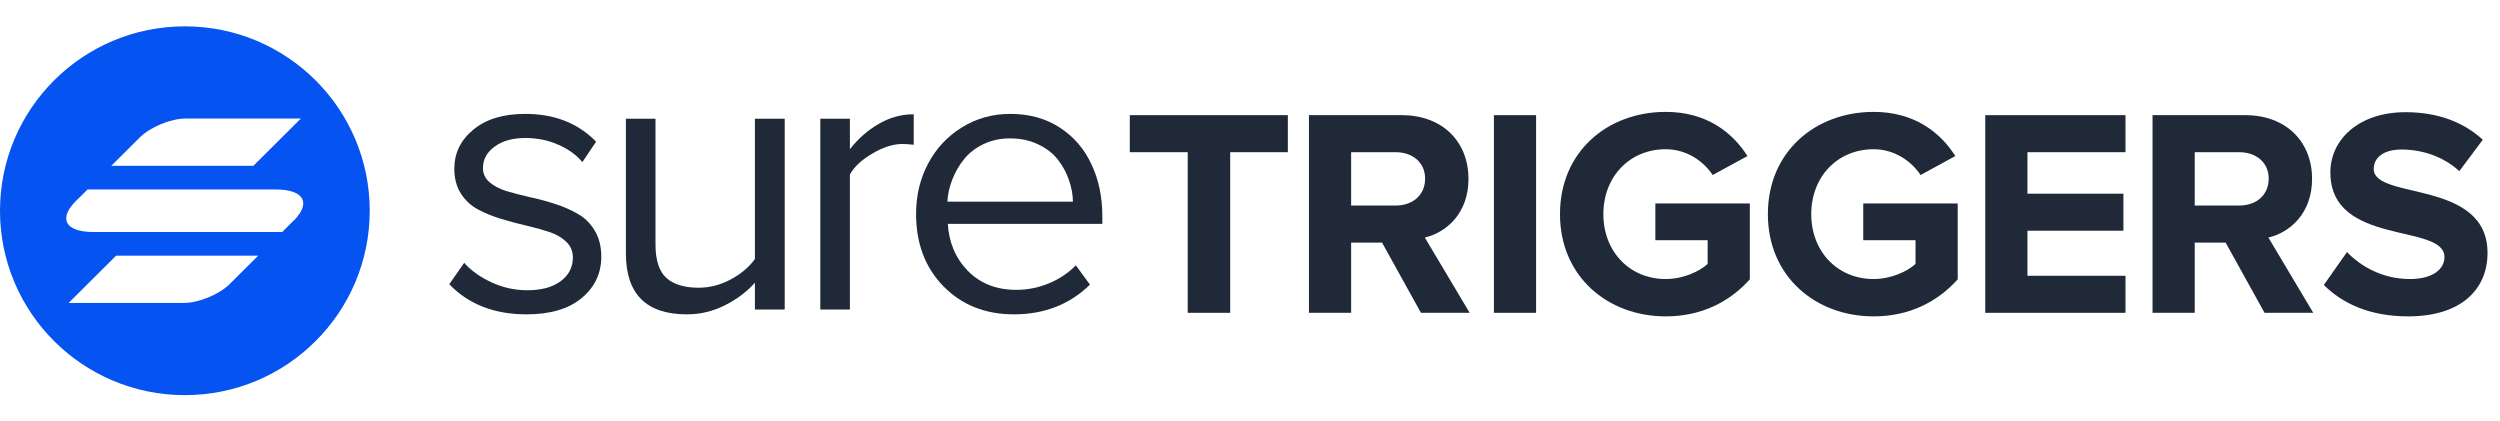
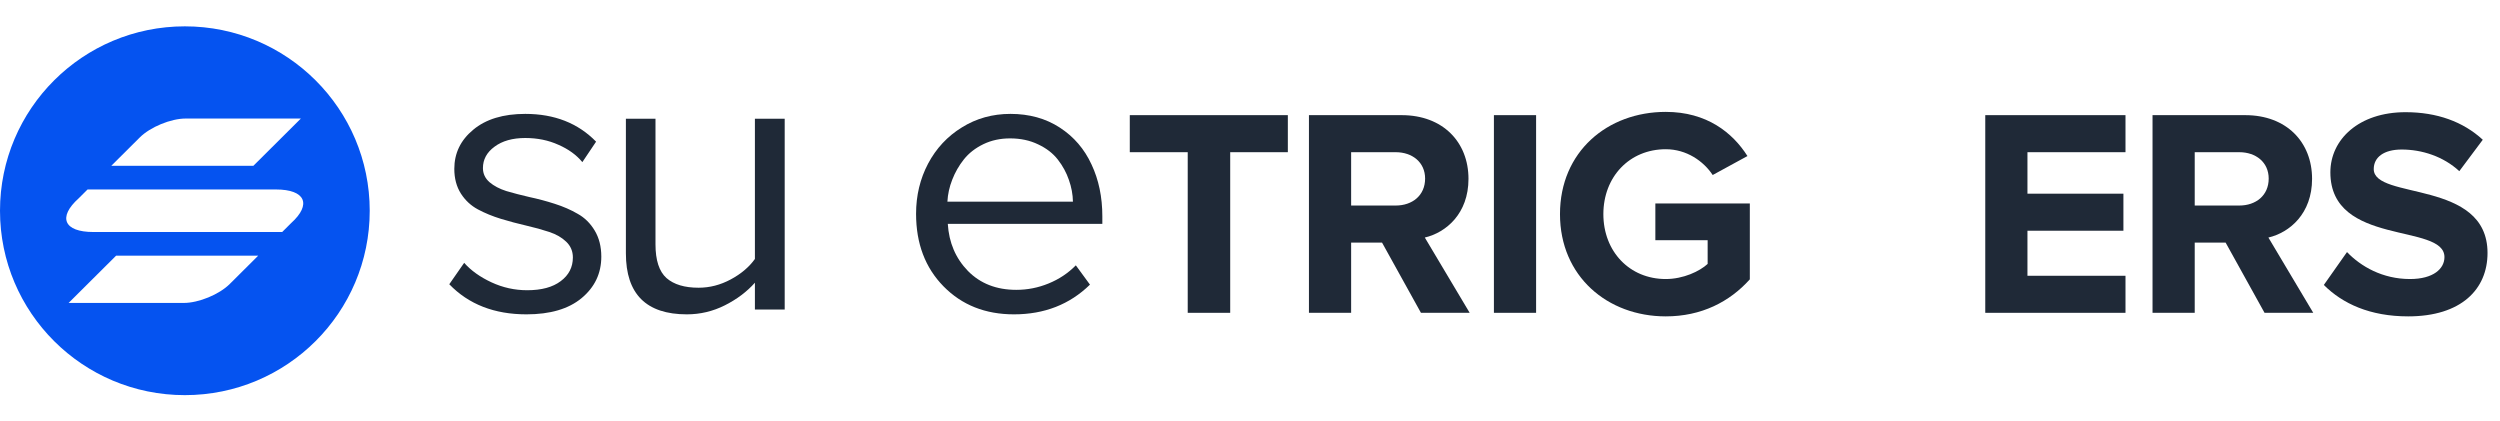
<svg xmlns="http://www.w3.org/2000/svg" width="866" height="146" viewBox="0 0 866 146" fill="none">
  <path d="M155.63 98.464L160.789 91.046C163.157 93.719 166.306 95.969 170.236 97.796C174.167 99.623 178.299 100.536 182.632 100.536C187.59 100.536 191.454 99.489 194.223 97.395C197.037 95.301 198.444 92.561 198.444 89.174C198.444 87.036 197.685 85.231 196.166 83.761C194.647 82.29 192.682 81.154 190.27 80.352C187.858 79.55 185.2 78.815 182.297 78.147C179.393 77.478 176.468 76.699 173.52 75.808C170.616 74.916 167.958 73.825 165.546 72.533C163.134 71.241 161.169 69.414 159.65 67.052C158.132 64.646 157.372 61.795 157.372 58.498C157.372 53.062 159.561 48.539 163.938 44.931C168.316 41.277 174.324 39.45 181.962 39.45C192.057 39.45 200.231 42.658 206.484 49.074L201.727 56.158C199.672 53.663 196.903 51.658 193.419 50.144C189.979 48.584 186.16 47.804 181.962 47.804C177.54 47.804 173.989 48.807 171.309 50.812C168.628 52.772 167.288 55.245 167.288 58.23C167.288 60.146 168.048 61.773 169.566 63.109C171.085 64.401 173.028 65.426 175.396 66.183C177.808 66.896 180.465 67.587 183.369 68.255C186.317 68.879 189.242 69.659 192.146 70.594C195.094 71.53 197.752 72.689 200.119 74.07C202.531 75.407 204.496 77.345 206.015 79.884C207.534 82.424 208.293 85.432 208.293 88.907C208.293 94.699 206.015 99.489 201.459 103.276C196.948 107.019 190.583 108.89 182.364 108.89C171.242 108.89 162.33 105.415 155.63 98.464Z" fill="#1F2937" />
  <path d="M216.81 87.771V41.121H227.061V84.63C227.061 90.154 228.335 94.053 230.881 96.325C233.427 98.553 237.134 99.667 242.003 99.667C245.844 99.667 249.552 98.709 253.125 96.793C256.698 94.877 259.49 92.516 261.5 89.709V41.121H271.818V107.219H261.5V97.93C258.731 101.048 255.269 103.655 251.115 105.749C246.961 107.843 242.561 108.89 237.916 108.89C223.845 108.89 216.81 101.85 216.81 87.771Z" fill="#1F2937" />
-   <path d="M284.154 107.219V41.121H294.406V51.681C297.264 48.027 300.592 45.109 304.389 42.925C308.186 40.698 312.228 39.584 316.516 39.584V50.144C314.908 49.965 313.59 49.876 312.563 49.876C309.392 49.876 305.952 50.968 302.245 53.151C298.537 55.29 295.924 57.718 294.406 60.436V107.219H284.154Z" fill="#1F2937" />
  <path d="M317.328 74.07C317.328 67.743 318.713 61.951 321.482 56.693C324.296 51.391 328.205 47.203 333.207 44.129C338.21 41.01 343.816 39.45 350.025 39.45C356.546 39.45 362.241 41.032 367.11 44.195C371.979 47.359 375.641 51.614 378.098 56.961C380.599 62.263 381.85 68.255 381.85 74.939V77.545H328.316C328.718 84.05 331.041 89.486 335.284 93.853C339.572 98.219 345.156 100.402 352.035 100.402C355.921 100.402 359.65 99.667 363.224 98.197C366.842 96.726 369.991 94.632 372.671 91.914L377.562 98.598C370.549 105.459 361.772 108.89 351.231 108.89C341.314 108.89 333.185 105.66 326.842 99.199C320.499 92.739 317.328 84.362 317.328 74.07ZM328.182 69.859H371.666C371.621 67.32 371.152 64.802 370.259 62.307C369.41 59.812 368.137 57.473 366.44 55.29C364.743 53.106 362.465 51.346 359.606 50.01C356.747 48.629 353.509 47.938 349.891 47.938C346.496 47.938 343.414 48.606 340.644 49.943C337.875 51.28 335.619 53.04 333.877 55.223C332.18 57.361 330.84 59.701 329.857 62.24C328.875 64.736 328.316 67.275 328.182 69.859Z" fill="#1F2937" />
  <path d="M426.143 108.36V52.72H446.108V39.888H391.358V52.72H411.426V108.36H426.143Z" fill="#1F2937" />
  <path d="M509.095 108.36L493.555 82.285C500.964 80.54 508.683 73.97 508.683 61.959C508.683 49.23 499.832 39.888 485.527 39.888H453.418V108.36H468.032V84.03H478.735L492.217 108.36H509.095ZM483.469 71.198H468.032V52.72H483.469C489.232 52.72 493.658 56.211 493.658 61.857C493.658 67.708 489.232 71.198 483.469 71.198Z" fill="#1F2937" />
-   <path d="M532.104 108.36V39.888H517.49V108.36H532.104Z" fill="#1F2937" />
+   <path d="M532.104 108.36V39.888H517.49V108.36H532.104" fill="#1F2937" />
  <path d="M577.017 109.592C589.367 109.592 599.143 104.562 606.141 96.76V70.48H573.415V83.209H591.528V91.422C588.749 93.988 583.089 96.657 577.017 96.657C564.461 96.657 555.405 87.11 555.405 74.175C555.405 61.241 564.461 51.694 577.017 51.694C584.221 51.694 590.087 55.8 593.277 60.625L605.318 54.055C600.173 45.945 591.219 38.759 577.017 38.759C556.846 38.759 540.38 52.515 540.38 74.175C540.38 95.733 556.846 109.592 577.017 109.592Z" fill="#1F2937" />
-   <path d="M649.028 109.592C661.378 109.592 671.155 104.562 678.153 96.76V70.48H645.426V83.209H663.539V91.422C660.761 93.988 655.1 96.657 649.028 96.657C636.473 96.657 627.416 87.11 627.416 74.175C627.416 61.241 636.473 51.694 649.028 51.694C656.232 51.694 662.098 55.8 665.289 60.625L677.33 54.055C672.184 45.945 663.23 38.759 649.028 38.759C628.857 38.759 612.391 52.515 612.391 74.175C612.391 95.733 628.857 109.592 649.028 109.592Z" fill="#1F2937" />
  <path d="M736.271 108.36V95.528H702.31V79.924H735.551V67.092H702.31V52.72H736.271V39.888H687.696V108.36H736.271Z" fill="#1F2937" />
  <path d="M801.313 108.36L785.773 82.285C793.183 80.54 800.902 73.97 800.902 61.959C800.902 49.23 792.051 39.888 777.746 39.888H745.637V108.36H760.251V84.03H770.954L784.436 108.36H801.313ZM775.688 71.198H760.251V52.72H775.688C781.451 52.72 785.876 56.211 785.876 61.857C785.876 67.708 781.451 71.198 775.688 71.198Z" fill="#1F2937" />
  <path d="M834.202 109.592C852.624 109.592 861.68 100.147 861.68 87.623C861.68 62.062 822.264 69.35 822.264 58.572C822.264 54.465 825.763 51.796 831.938 51.796C838.936 51.796 846.346 54.157 851.904 59.29L860.034 48.409C853.241 42.147 844.185 38.862 833.276 38.862C817.119 38.862 807.239 48.306 807.239 59.701C807.239 85.468 846.758 77.152 846.758 89.061C846.758 93.064 842.95 96.657 834.82 96.657C825.352 96.657 817.839 92.346 813.002 87.315L804.975 98.71C811.458 105.178 820.926 109.592 834.202 109.592Z" fill="#1F2937" />
  <path fill-rule="evenodd" clip-rule="evenodd" d="M64.035 136.875C99.401 136.875 128.07 108.277 128.07 73C128.07 37.723 99.401 9.125 64.035 9.125C28.669 9.125 0 37.723 0 73C0 108.277 28.669 136.875 64.035 136.875ZM64.311 41.062C59.169 41.062 52.054 43.996 48.418 47.614L38.543 57.441H87.763L104.22 41.062H64.311ZM79.57 98.386C75.934 102.004 68.818 104.937 63.676 104.937H23.767L40.225 88.559H89.444L79.57 98.386ZM95.566 65.63H30.332L27.251 68.701C19.954 75.252 22.118 80.37 32.337 80.37H97.747L100.83 77.299C108.055 70.787 105.784 65.63 95.566 65.63Z" fill="#0553F0" />
</svg>